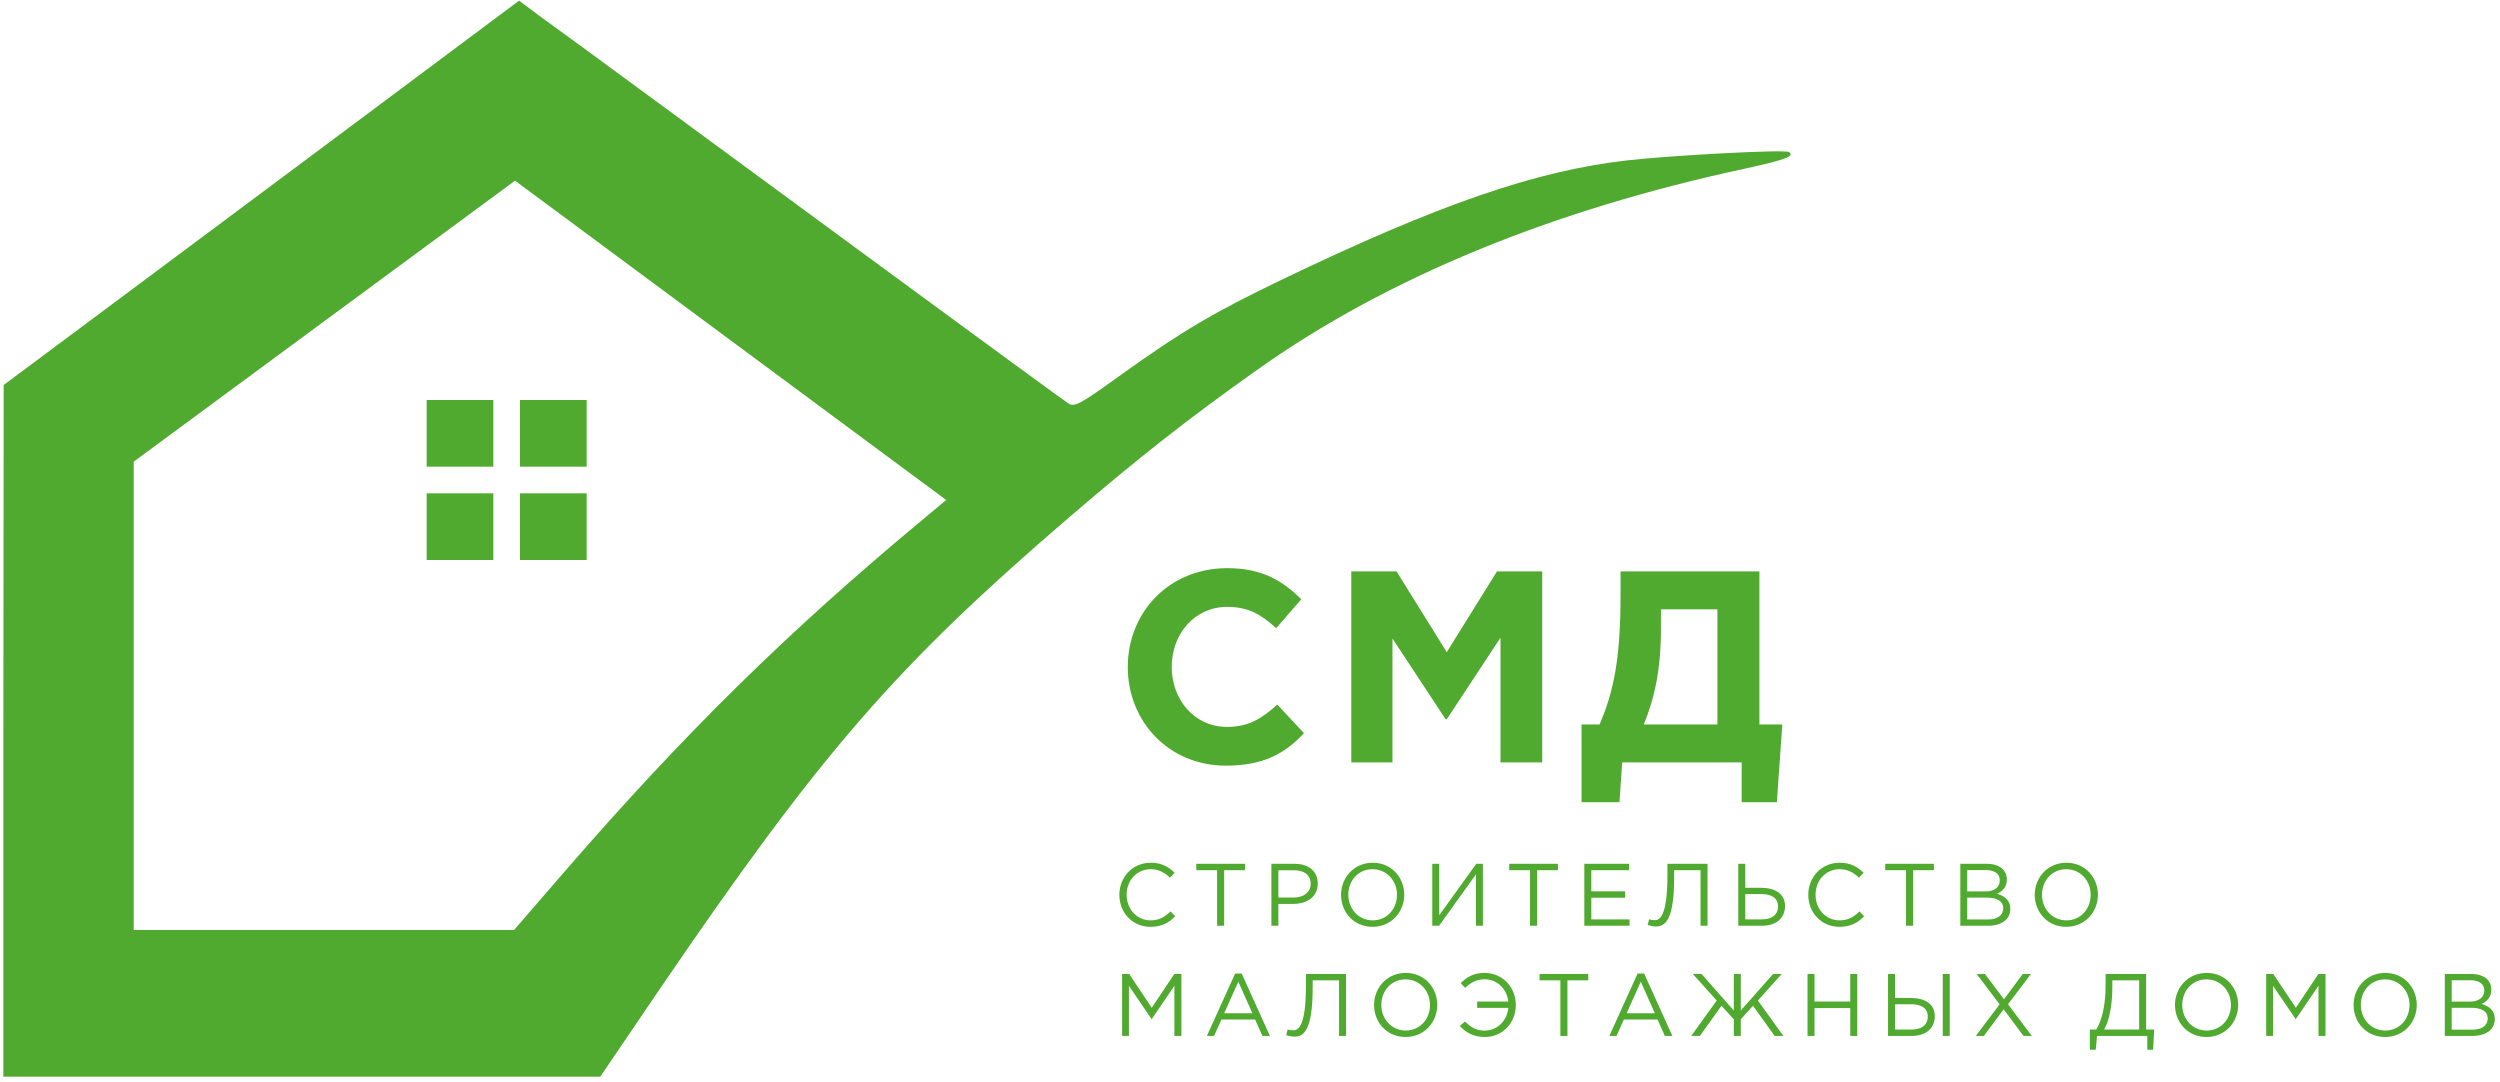
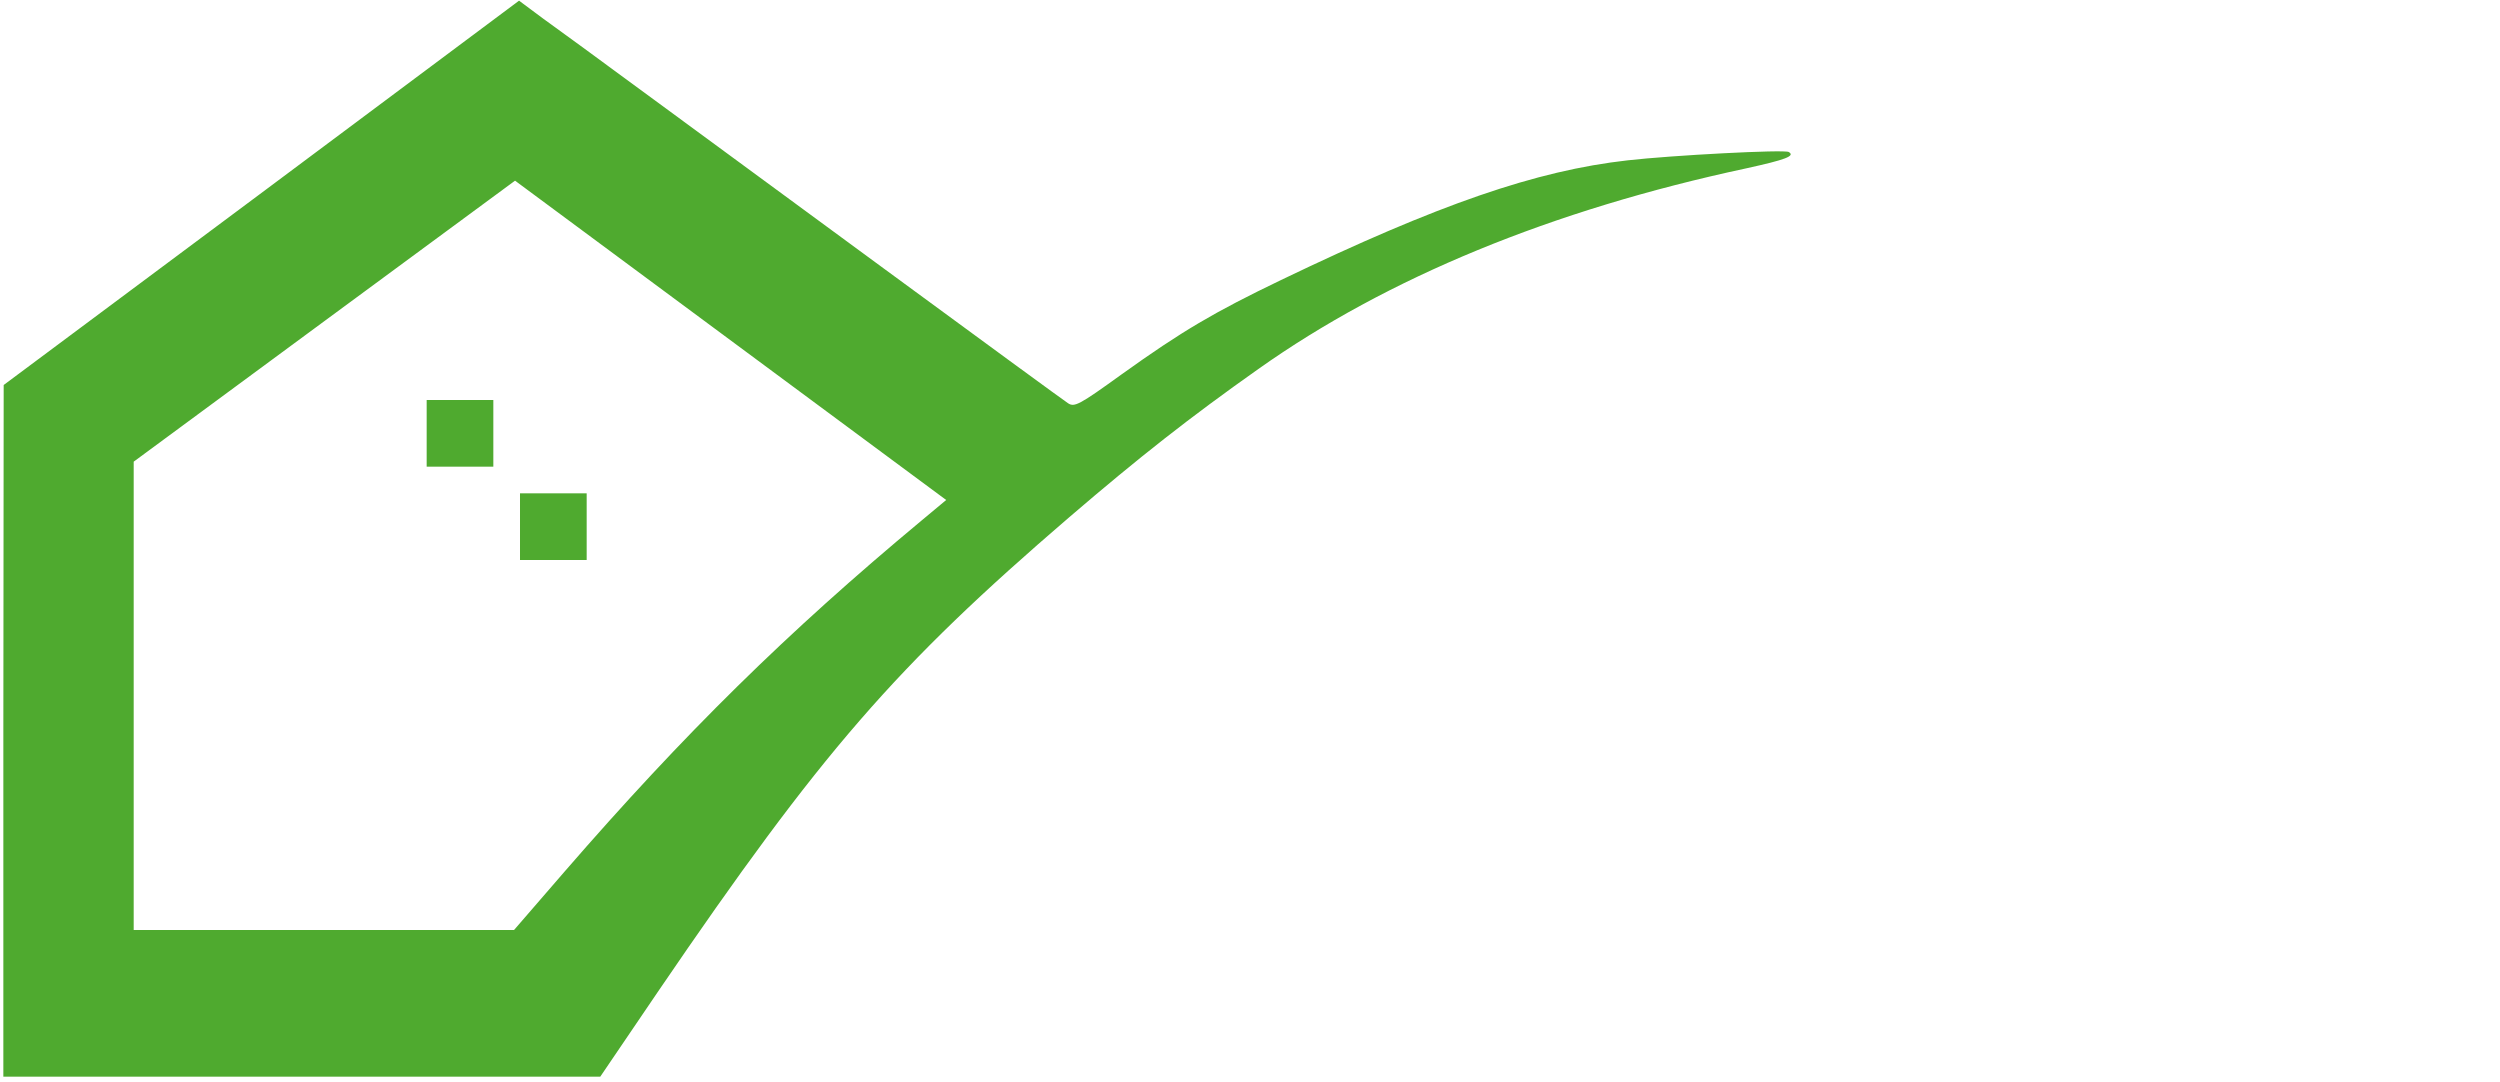
<svg xmlns="http://www.w3.org/2000/svg" width="885" height="383" viewBox="0 0 885 383" fill="none">
  <g clip-path="url(#clip0_364_2)">
    <path d="M92.523 68.322L1.303 136.29L1.184 258.656V381.14H106.839H212.494L233.081 350.814C290.819 266.09 316.966 236 378.608 183.018C403.218 161.896 421.083 147.854 445.456 130.626C491.125 98.294 549.336 74.34 618.195 59.59C632.156 56.522 635.588 55.224 633.221 53.808C631.683 52.864 591.693 54.988 576.194 56.758C543.775 60.416 509.464 72.216 453.501 99.12C429.72 110.566 418.48 117.174 397.065 132.514C382.039 143.37 380.383 144.196 378.135 142.78C376.833 141.954 347.491 120.478 312.943 95.108C278.514 69.856 239.115 40.828 225.391 30.798C211.784 20.768 196.758 9.794 192.144 6.49L183.744 0.236L92.523 68.322ZM311.524 159.654L334.95 177L326.313 184.198C278.514 223.964 242.31 259.6 199.835 308.57L181.969 329.22H114.648H47.327V246.266V163.43L114.885 113.634L182.324 63.956L235.211 103.132C264.316 124.726 298.627 150.096 311.524 159.654Z" fill="#4FAA2F" />
    <rect x="151.04" y="141.6" width="23.6" height="23.6" fill="#4FAA2F" />
-     <rect x="184.081" y="141.6" width="23.6" height="23.6" fill="#4FAA2F" />
-     <rect x="151.04" y="174.64" width="23.6" height="23.6" fill="#4FAA2F" />
    <rect x="184.081" y="174.64" width="23.6" height="23.6" fill="#4FAA2F" />
-     <path d="M433.906 271.039C414.013 271.039 399.239 255.685 399.239 236.082C399.239 216.866 413.723 201.126 434.485 201.126C447.232 201.126 454.378 205.954 460.654 212.134L451.77 222.37C446.556 217.638 442.114 214.838 434.388 214.838C422.994 214.838 414.786 224.301 414.786 236.082C414.786 247.67 422.801 257.327 434.388 257.327C442.114 257.327 446.845 254.237 452.156 249.408L461.62 259.548C454.667 266.983 446.942 271.039 433.906 271.039ZM478.353 269.88V202.284H494.383L512.151 230.868L529.919 202.284H545.949V269.88H531.174V225.75L512.151 254.623H511.765L492.934 226.039V269.88H478.353ZM559.87 283.979V256.458H566.243C571.265 244.773 573.679 233.282 573.679 210.203V202.284H622.831V256.458H630.942L629.011 283.979H616.554V269.88H574.258L573.293 283.979H559.87ZM607.96 215.707H587.971V222.563C587.971 236.855 585.75 247.091 581.887 256.458H607.96V215.707Z" fill="#4FAA2F" />
-     <path d="M407.249 328.096C400.92 328.096 396.251 323.114 396.251 316.754C396.251 310.55 400.888 305.411 407.343 305.411C411.322 305.411 413.641 306.884 415.834 308.952L414.205 310.707C412.356 308.952 410.288 307.699 407.312 307.699C402.455 307.699 398.821 311.647 398.821 316.754C398.821 321.83 402.486 325.809 407.312 325.809C410.32 325.809 412.294 324.65 414.393 322.644L416.022 324.368C413.735 326.686 411.228 328.096 407.249 328.096ZM430.851 327.72V308.043H423.488V305.787H440.721V308.043H433.358V327.72H430.851ZM450.072 327.72V305.787H458.281C463.232 305.787 466.49 308.419 466.49 312.806C466.49 317.537 462.543 319.981 457.874 319.981H452.547V327.72H450.072ZM452.547 317.725H457.968C461.603 317.725 463.984 315.782 463.984 312.837C463.984 309.704 461.634 308.075 458.093 308.075H452.547V317.725ZM485.884 328.096C479.211 328.096 474.73 322.864 474.73 316.754C474.73 310.707 479.273 305.411 485.947 305.411C492.621 305.411 497.102 310.644 497.102 316.754C497.102 322.801 492.558 328.096 485.884 328.096ZM485.947 325.809C490.96 325.809 494.532 321.798 494.532 316.754C494.532 311.772 490.898 307.699 485.884 307.699C480.871 307.699 477.299 311.709 477.299 316.754C477.299 321.736 480.934 325.809 485.947 325.809ZM507.022 327.72V305.787H509.497V323.992L522.594 305.787H524.944V327.72H522.5V309.516L509.435 327.72H507.022ZM541.63 327.72V308.043H534.267V305.787H551.5V308.043H544.137V327.72H541.63ZM560.851 327.72V305.787H576.705V308.043H563.326V315.532H575.295V317.788H563.326V325.464H576.862V327.72H560.851ZM586.134 327.971C585.162 327.971 583.846 327.658 583.282 327.438L583.784 325.433C584.128 325.59 585.037 325.746 585.726 325.746C587.418 325.746 590.27 324.712 590.27 309.767V305.787H604.463V327.72H601.988V308.043H592.651V310.425C592.651 325.809 589.518 327.971 586.134 327.971ZM615.352 327.72V305.787H617.828V314.278H623.374C628.074 314.278 631.896 316.158 631.896 320.733C631.896 325.026 628.732 327.72 623.75 327.72H615.352ZM617.828 325.464H623.687C627.196 325.464 629.421 323.898 629.421 320.796C629.421 317.944 627.165 316.503 623.53 316.503H617.828V325.464ZM651.131 328.096C644.801 328.096 640.133 323.114 640.133 316.754C640.133 310.55 644.77 305.411 651.225 305.411C655.204 305.411 657.522 306.884 659.716 308.952L658.086 310.707C656.238 308.952 654.17 307.699 651.193 307.699C646.337 307.699 642.702 311.647 642.702 316.754C642.702 321.83 646.368 325.809 651.193 325.809C654.201 325.809 656.175 324.65 658.274 322.644L659.904 324.368C657.616 326.686 655.11 328.096 651.131 328.096ZM674.733 327.72V308.043H667.37V305.787H684.603V308.043H677.24V327.72H674.733ZM693.954 327.72V305.787H703.291C705.797 305.787 707.803 306.477 709.025 307.73C709.933 308.67 710.435 309.829 710.435 311.302C710.435 314.153 708.68 315.626 706.957 316.378C709.557 317.161 711.657 318.665 711.657 321.736C711.657 325.496 708.492 327.72 703.698 327.72H693.954ZM696.398 325.496H703.761C707.082 325.496 709.15 324.023 709.15 321.516C709.15 319.135 707.145 317.756 703.322 317.756H696.398V325.496ZM696.398 315.563H702.883C705.86 315.563 707.928 314.216 707.928 311.584C707.928 309.422 706.205 308.012 703.071 308.012H696.398V315.563ZM731.449 328.096C724.775 328.096 720.295 322.864 720.295 316.754C720.295 310.707 724.838 305.411 731.512 305.411C738.186 305.411 742.666 310.644 742.666 316.754C742.666 322.801 738.123 328.096 731.449 328.096ZM731.512 325.809C736.525 325.809 740.097 321.798 740.097 316.754C740.097 311.772 736.462 307.699 731.449 307.699C726.436 307.699 722.864 311.709 722.864 316.754C722.864 321.736 726.498 325.809 731.512 325.809ZM397.223 366.72V344.787H399.729L407.719 356.756L415.709 344.787H418.216V366.72H415.74V348.955L407.75 360.704H407.625L399.635 348.986V366.72H397.223ZM427.244 366.72L437.24 344.631H439.558L449.553 366.72H446.89L444.321 360.924H432.383L429.782 366.72H427.244ZM433.354 358.699H443.35L438.368 347.513L433.354 358.699ZM458.171 366.971C457.2 366.971 455.884 366.658 455.32 366.438L455.821 364.433C456.166 364.59 457.075 364.746 457.764 364.746C459.456 364.746 462.307 363.712 462.307 348.767V344.787H476.501V366.72H474.026V347.043H464.688V349.425C464.688 364.809 461.555 366.971 458.171 366.971ZM497.573 367.096C490.899 367.096 486.419 361.864 486.419 355.754C486.419 349.707 490.962 344.411 497.636 344.411C504.31 344.411 508.79 349.644 508.79 355.754C508.79 361.801 504.247 367.096 497.573 367.096ZM497.636 364.809C502.649 364.809 506.221 360.798 506.221 355.754C506.221 350.772 502.586 346.699 497.573 346.699C492.56 346.699 488.988 350.709 488.988 355.754C488.988 360.736 492.623 364.809 497.636 364.809ZM525.604 367.096C521.624 367.096 519.055 365.561 516.768 363.242L518.585 361.613C520.684 363.618 522.533 364.84 525.541 364.84C530.022 364.84 533.5 361.362 533.97 356.788H522.909V354.532H533.938C533.406 350.02 529.99 346.667 525.541 346.667C522.564 346.667 520.496 347.952 518.648 349.707L517.081 348.015C519.274 345.947 521.53 344.411 525.51 344.411C531.964 344.411 536.601 349.55 536.601 355.754C536.601 362.114 531.933 367.096 525.604 367.096ZM552.37 366.72V347.043H545.007V344.787H562.24V347.043H554.877V366.72H552.37ZM569.711 366.72L579.706 344.631H582.024L592.02 366.72H589.356L586.787 360.924H574.849L572.249 366.72H569.711ZM575.821 358.699H585.816L580.834 347.513L575.821 358.699ZM598.695 366.72L607.719 354.187L599.259 344.787H602.329L613.766 357.728V344.787H616.241V357.728L627.678 344.787H630.748L622.288 354.187L631.312 366.72H628.242L620.565 356.036L616.241 360.83V366.72H613.766V360.83L609.411 356.036L601.765 366.72H598.695ZM639.862 366.72V344.787H642.337V354.532H654.996V344.787H657.471V366.72H654.996V356.85H642.337V366.72H639.862ZM668.367 366.72V344.787H670.843V353.278H676.388C681.088 353.278 684.911 355.158 684.911 359.733C684.911 364.026 681.746 366.72 676.764 366.72H668.367ZM670.843 364.464H676.702C680.211 364.464 682.436 362.898 682.436 359.796C682.436 356.944 680.18 355.503 676.545 355.503H670.843V364.464ZM687.731 366.72V344.787H690.206V366.72H687.731ZM699.435 366.72L707.863 355.534L699.748 344.787H702.662L709.399 353.748L716.072 344.787H718.955L710.84 355.503L719.268 366.72H716.323L709.305 357.289L702.286 366.72H699.435ZM739.804 371.608V364.464H742.06C744.16 361.112 745.382 355.722 745.382 348.61V344.787H759.732V364.464H762.583L762.207 371.608H760.139V366.72H742.342L741.904 371.608H739.804ZM744.849 364.464H757.257V347.043H747.763V349.895C747.763 355.566 746.666 361.456 744.849 364.464ZM781.098 367.096C774.424 367.096 769.943 361.864 769.943 355.754C769.943 349.707 774.487 344.411 781.161 344.411C787.834 344.411 792.315 349.644 792.315 355.754C792.315 361.801 787.772 367.096 781.098 367.096ZM781.161 364.809C786.174 364.809 789.746 360.798 789.746 355.754C789.746 350.772 786.111 346.699 781.098 346.699C776.085 346.699 772.513 350.709 772.513 355.754C772.513 360.736 776.147 364.809 781.161 364.809ZM802.235 366.72V344.787H804.742L812.732 356.756L820.722 344.787H823.228V366.72H820.753V348.955L812.763 360.704H812.638L804.648 348.986V366.72H802.235ZM844.32 367.096C837.646 367.096 833.166 361.864 833.166 355.754C833.166 349.707 837.709 344.411 844.383 344.411C851.057 344.411 855.538 349.644 855.538 355.754C855.538 361.801 850.994 367.096 844.32 367.096ZM844.383 364.809C849.396 364.809 852.968 360.798 852.968 355.754C852.968 350.772 849.334 346.699 844.32 346.699C839.307 346.699 835.735 350.709 835.735 355.754C835.735 360.736 839.37 364.809 844.383 364.809ZM865.458 366.72V344.787H874.795C877.302 344.787 879.307 345.477 880.529 346.73C881.437 347.67 881.939 348.829 881.939 350.302C881.939 353.153 880.184 354.626 878.461 355.378C881.061 356.161 883.161 357.665 883.161 360.736C883.161 364.496 879.996 366.72 875.202 366.72H865.458ZM867.902 364.496H875.265C878.586 364.496 880.654 363.023 880.654 360.516C880.654 358.135 878.649 356.756 874.826 356.756H867.902V364.496ZM867.902 354.563H874.388C877.364 354.563 879.432 353.216 879.432 350.584C879.432 348.422 877.709 347.012 874.576 347.012H867.902V354.563Z" fill="#4FAA2F" />
  </g>
  <defs>
    <clipPath id="clip0_364_2">
      <rect width="885" height="382.32" fill="white" />
    </clipPath>
  </defs>
</svg>